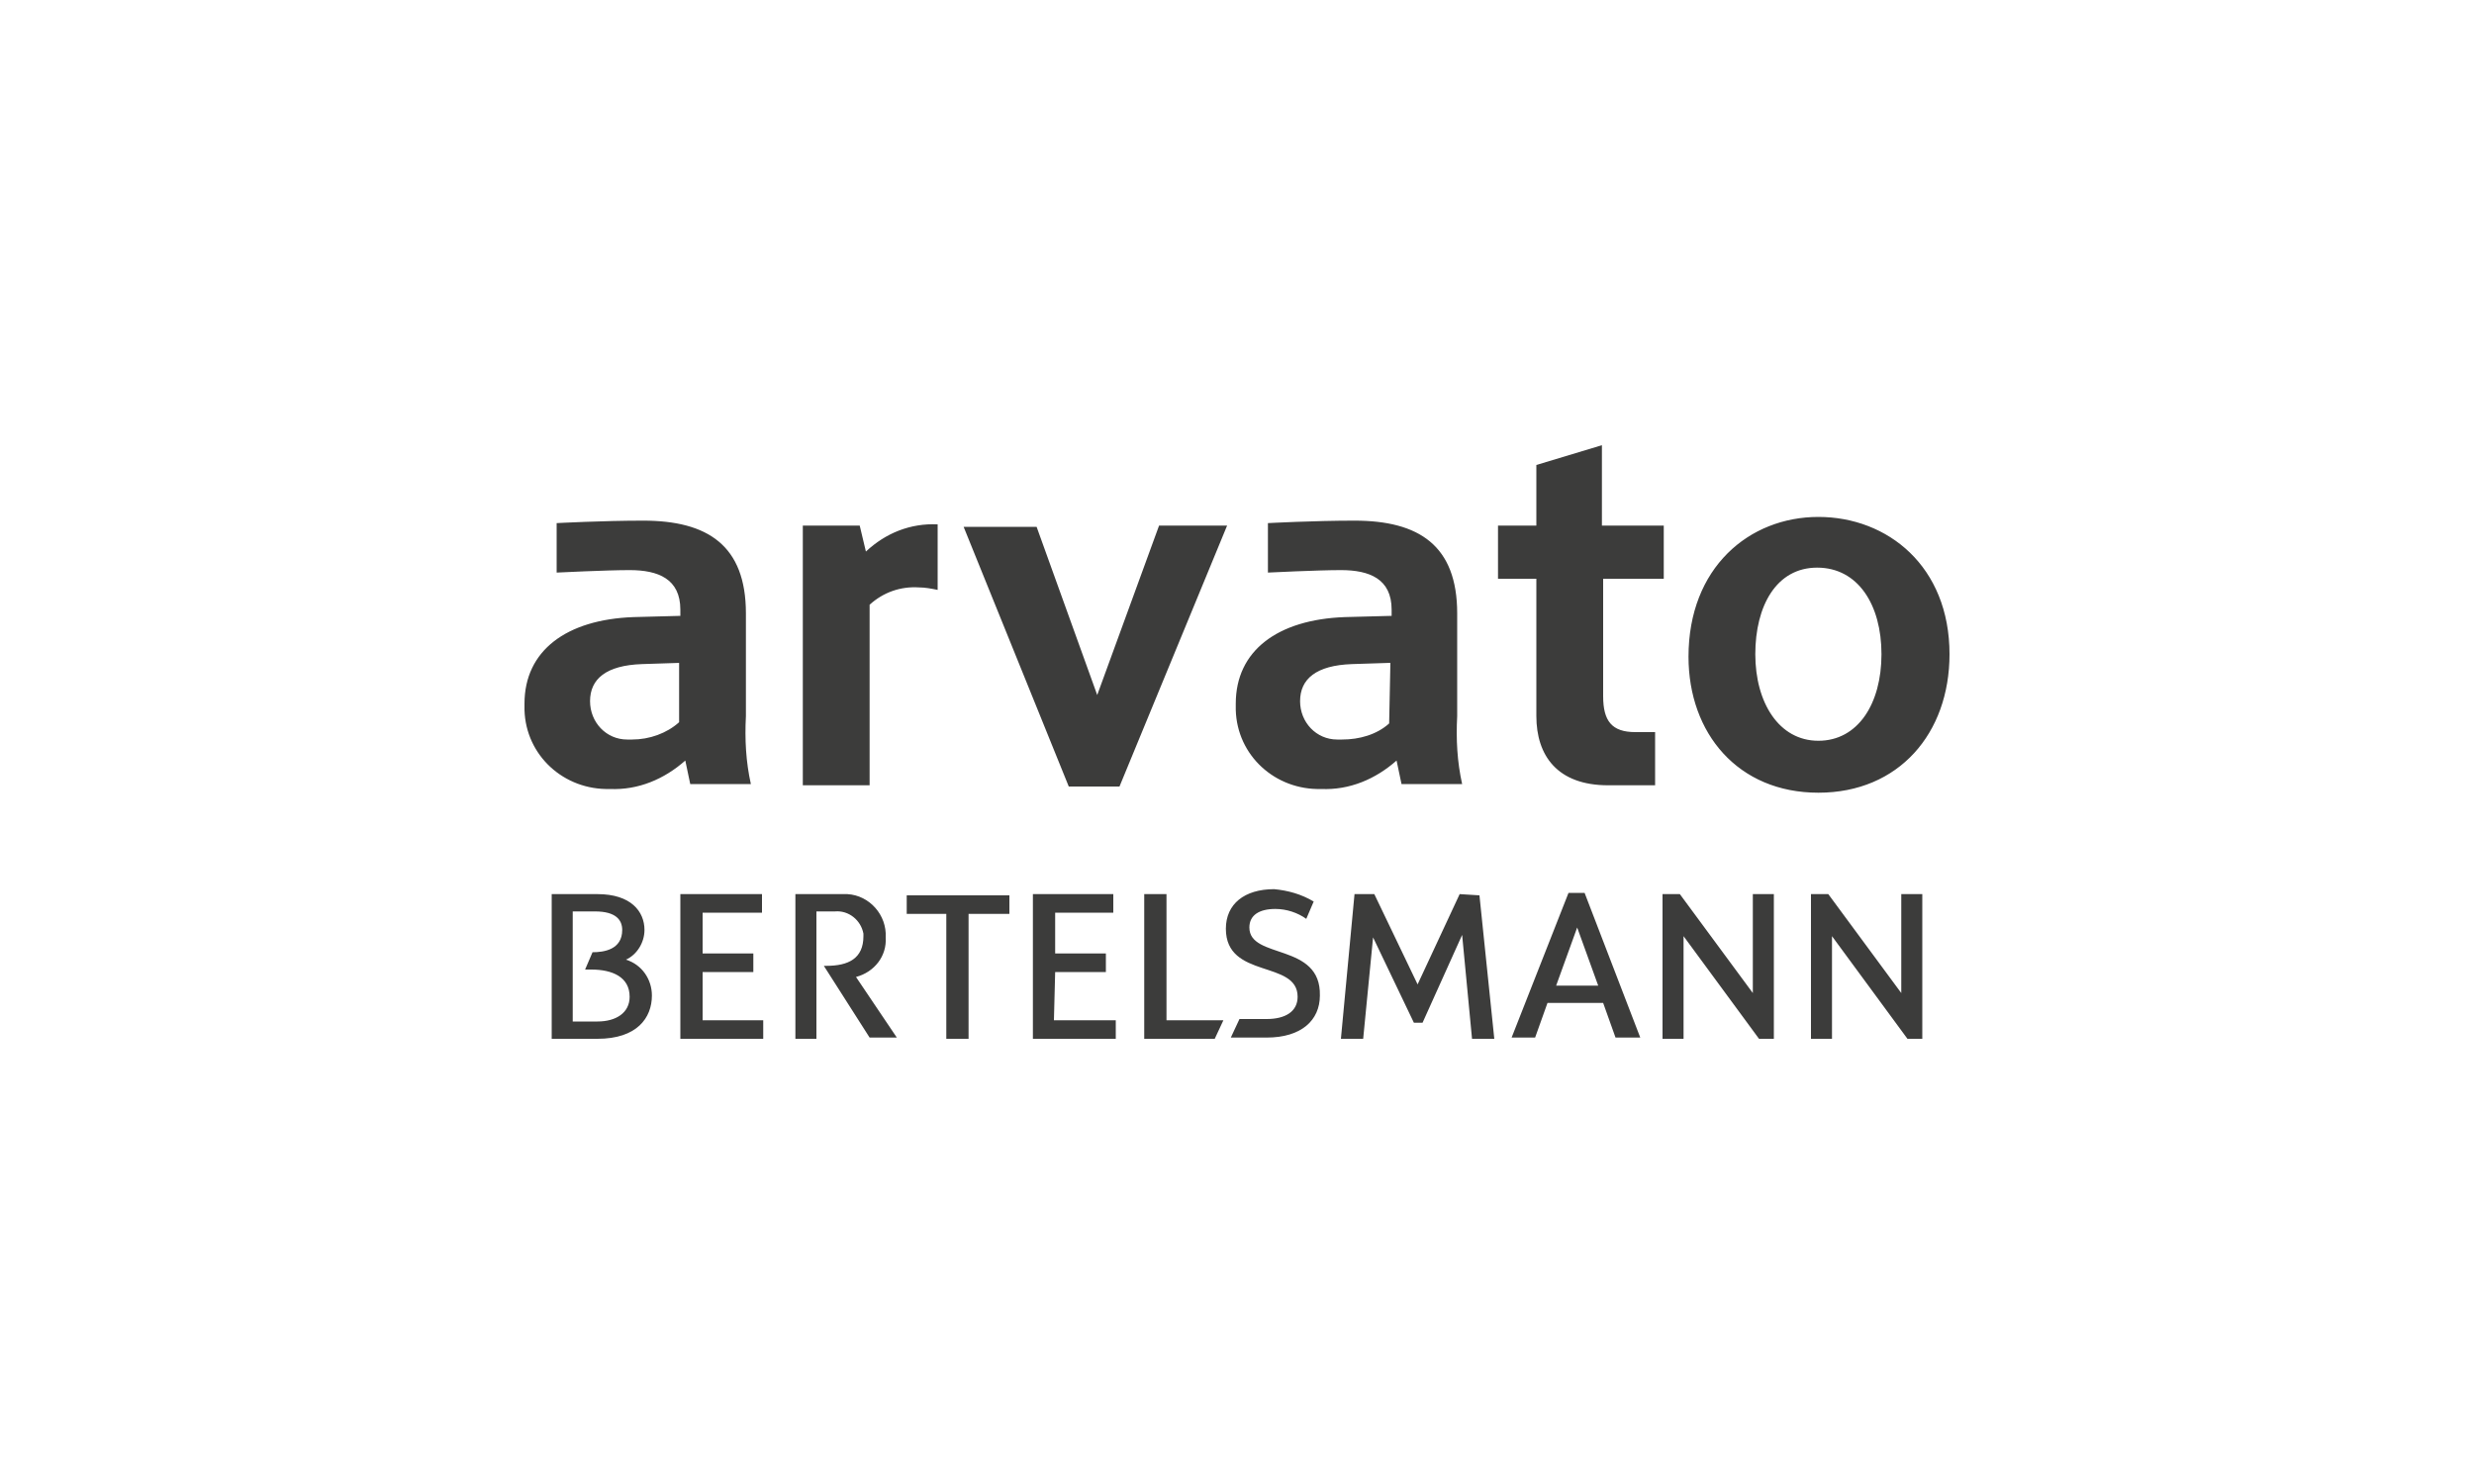
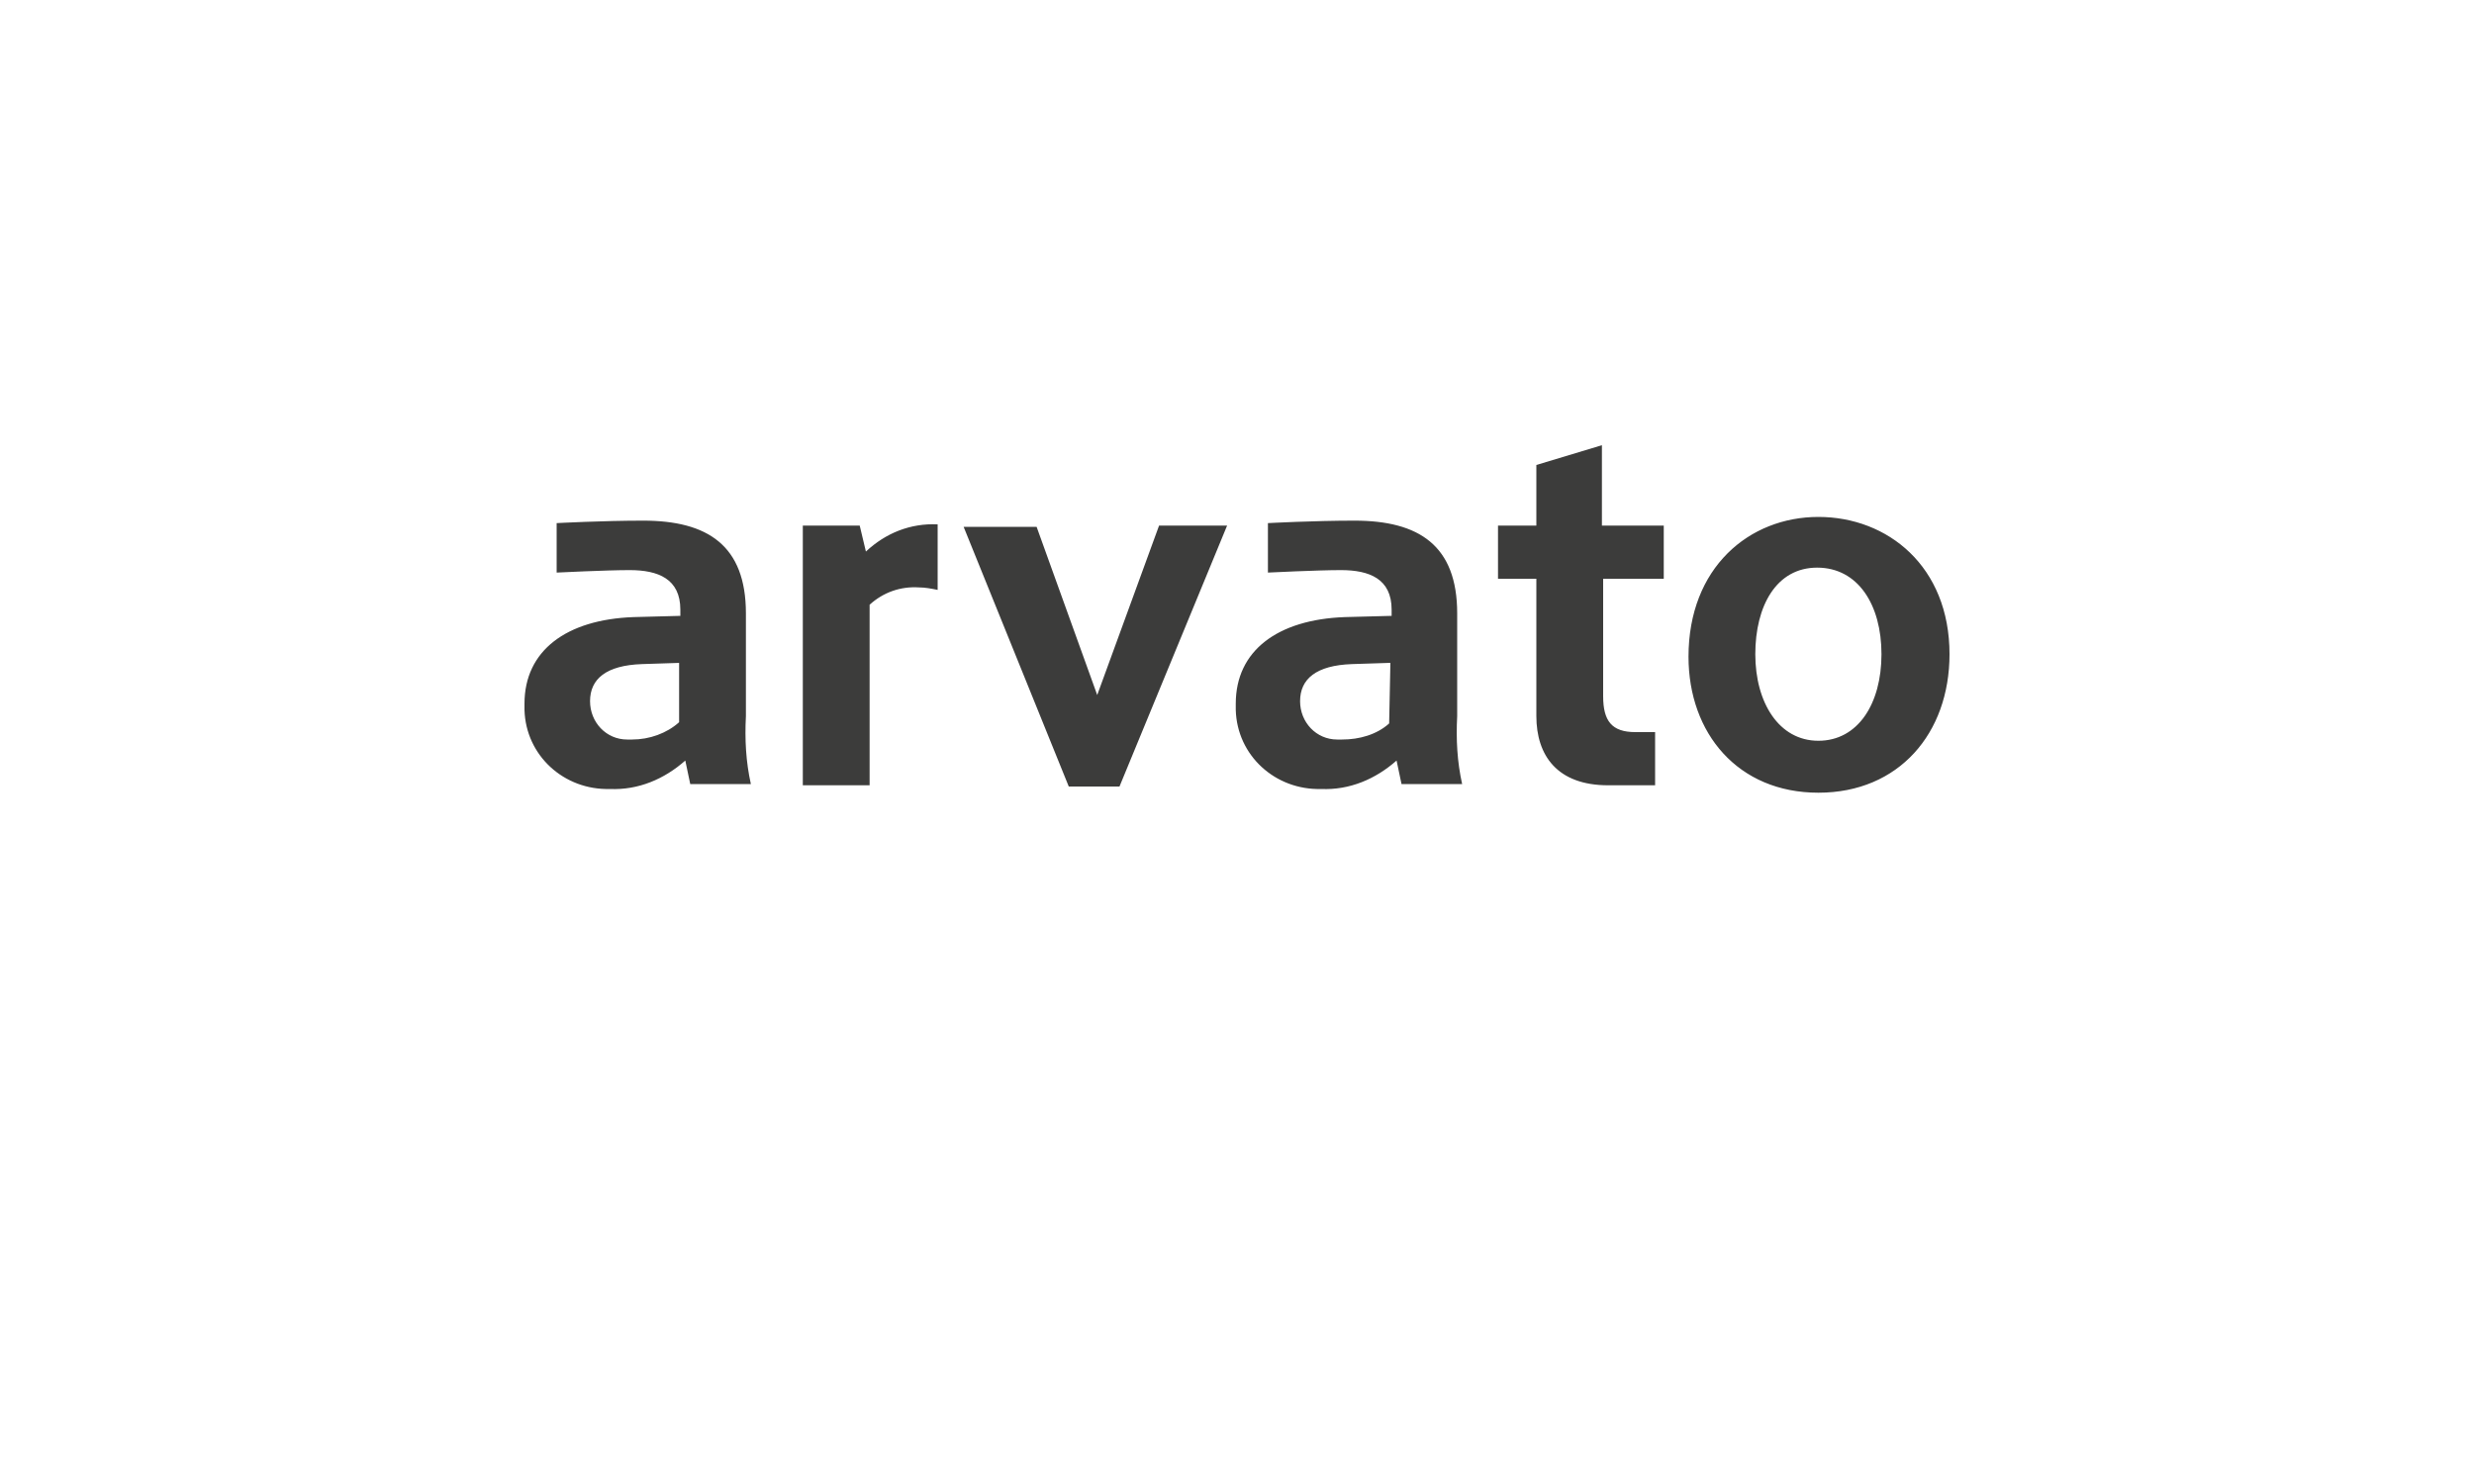
<svg xmlns="http://www.w3.org/2000/svg" version="1.1" id="Capa_1" x="0px" y="0px" viewBox="0 0 200 120" style="enable-background:new 0 0 200 120;" xml:space="preserve">
  <style type="text/css">
	.st0{fill:#3C3C3B;}
</style>
  <g>
-     <path id="Bertelsmann" class="st0" d="M141.7,72.3h1.7V84h-1.2l-6.1-8.3V84h-1.7V72.3h1.4l5.9,8L141.7,72.3z M128.1,72.2l4.5,11.7   h-2l-1-2.8h-4.5l-1,2.8h-1.9l4.6-11.7H128.1z M129.2,79.7l-1.7-4.7l-1.7,4.7L129.2,79.7z M118,72.3l-3.4,7.3l-3.5-7.3h-1.6   L108.4,84h1.8l0.8-8.2l3.3,6.9h0.7l3.2-7.1L119,84h1.8l-1.2-11.6L118,72.3z M101,75c0-1,0.8-1.5,2.1-1.5c0.9,0,1.8,0.3,2.5,0.8   l0.6-1.4c-1-0.6-2.1-0.9-3.2-1c-2.4,0-3.9,1.2-3.9,3.2c0,4.1,5.8,2.5,5.8,5.5c0,1.2-1,1.8-2.5,1.8h-2.2l-0.7,1.5h2.9   c2.8,0,4.3-1.4,4.3-3.4C106.8,76.2,101,77.6,101,75L101,75z M94.3,72.3h-1.8V84h5.7l0.7-1.5h-4.6V72.3z M85.3,78.6h4.1v-1.5h-4.1   v-3.3h4.7v-1.5h-6.5V84h6.7v-1.5h-5L85.3,78.6z M73.2,73.9h3.3V84h1.8V73.9h3.3v-1.5h-8.3V73.9z M71.6,75.8   c0.1-1.8-1.3-3.4-3.1-3.5c-0.2,0-0.3,0-0.5,0h-3.7V84H66V73.7h1.5c1.1-0.1,2.1,0.7,2.3,1.8c0,0.1,0,0.2,0,0.2c0,1.8-1.2,2.4-3,2.4   h-0.2l3.7,5.8h2.2L69.2,79C70.7,78.6,71.7,77.3,71.6,75.8L71.6,75.8z M56.8,78.6h4.1v-1.5h-4.1v-3.3h4.8v-1.5H55V84h6.7v-1.5h-4.9   L56.8,78.6z M52.7,80.5c0,1.8-1.2,3.5-4.4,3.5h-3.7V72.3h3.7c2.7,0,3.8,1.4,3.8,2.9c0,1-0.6,2-1.5,2.4C51.9,78,52.7,79.2,52.7,80.5   z M50.9,80.6c0-1.6-1.4-2.2-3.1-2.2h-0.5l0.6-1.4c0.9,0,2.4-0.2,2.4-1.8c0-0.8-0.5-1.5-2.2-1.5h-1.8v8.9h2   C49.8,82.6,50.9,81.9,50.9,80.6L50.9,80.6z M153.7,72.3v8l-5.9-8h-1.4V84h1.7v-8.3l6.1,8.3h1.2V72.3L153.7,72.3z" />
    <path id="arvato" class="st0" d="M129.6,42.5h4.9v4.3h-4.9v9.5c0,2,0.7,2.9,2.6,2.9h1.6v4.3h-3.8c-4.1,0-5.8-2.4-5.8-5.6V46.8h-3.1   v-4.3h3.1v-4.9l5.3-1.6V42.5z M117.8,57.9c-0.1,1.9,0,3.7,0.4,5.5h-4.9l-0.4-1.9c-1.7,1.5-3.8,2.4-6.1,2.3   c-3.7,0.1-6.8-2.7-6.9-6.4v0c0-0.2,0-0.3,0-0.5c0-4.3,3.4-6.8,8.8-7l3.8-0.1v-0.5c0-2.5-1.8-3.2-4.1-3.2c-1.9,0-5.9,0.2-5.9,0.2v-4   c0,0,3.7-0.2,7-0.2c5.2,0,8.3,2,8.3,7.5L117.8,57.9z M112.4,53.6l-3.1,0.1c-2.9,0.1-4.2,1.2-4.2,3c0,1.7,1.3,3.1,3,3.1   c0.1,0,0.3,0,0.4,0c1.4,0,2.8-0.4,3.8-1.3L112.4,53.6z M88.7,56.2l-4.9-13.6h-5.9l8.5,21h4.1l8.7-21.1h-5.5L88.7,56.2z M69.5,42.5   h-4.6v21h5.4V48.9c1.1-1,2.5-1.5,4-1.4c0.5,0,1,0.1,1.5,0.2v-5.3c-2.2-0.1-4.2,0.7-5.8,2.2L69.5,42.5z M60.3,57.9   c-0.1,1.9,0,3.7,0.4,5.5h-4.9l-0.4-1.9c-1.7,1.5-3.8,2.4-6.1,2.3c-3.7,0.1-6.8-2.7-6.9-6.4c0-0.2,0-0.3,0-0.5c0-4.3,3.4-6.8,8.8-7   l3.8-0.1v-0.5c0-2.5-1.8-3.2-4.1-3.2c-1.9,0-5.9,0.2-5.9,0.2v-4c0,0,3.7-0.2,7-0.2c5.2,0,8.3,2,8.3,7.5L60.3,57.9z M55,53.6   l-3.1,0.1c-2.9,0.1-4.2,1.2-4.2,3c0,1.7,1.3,3.1,3,3.1c0.1,0,0.3,0,0.4,0c1.4,0,2.8-0.5,3.8-1.4V53.6z M157.6,52.9   c0,6.4-4.1,11.2-10.6,11.2c-6.5,0-10.5-4.8-10.5-11c0-7.2,4.9-11.3,10.5-11.3S157.6,45.8,157.6,52.9L157.6,52.9z M152.1,52.9   c0-4-1.9-7-5.2-7s-5,3.1-5,7s1.9,7,5.1,7S152.1,56.9,152.1,52.9L152.1,52.9z" />
  </g>
</svg>